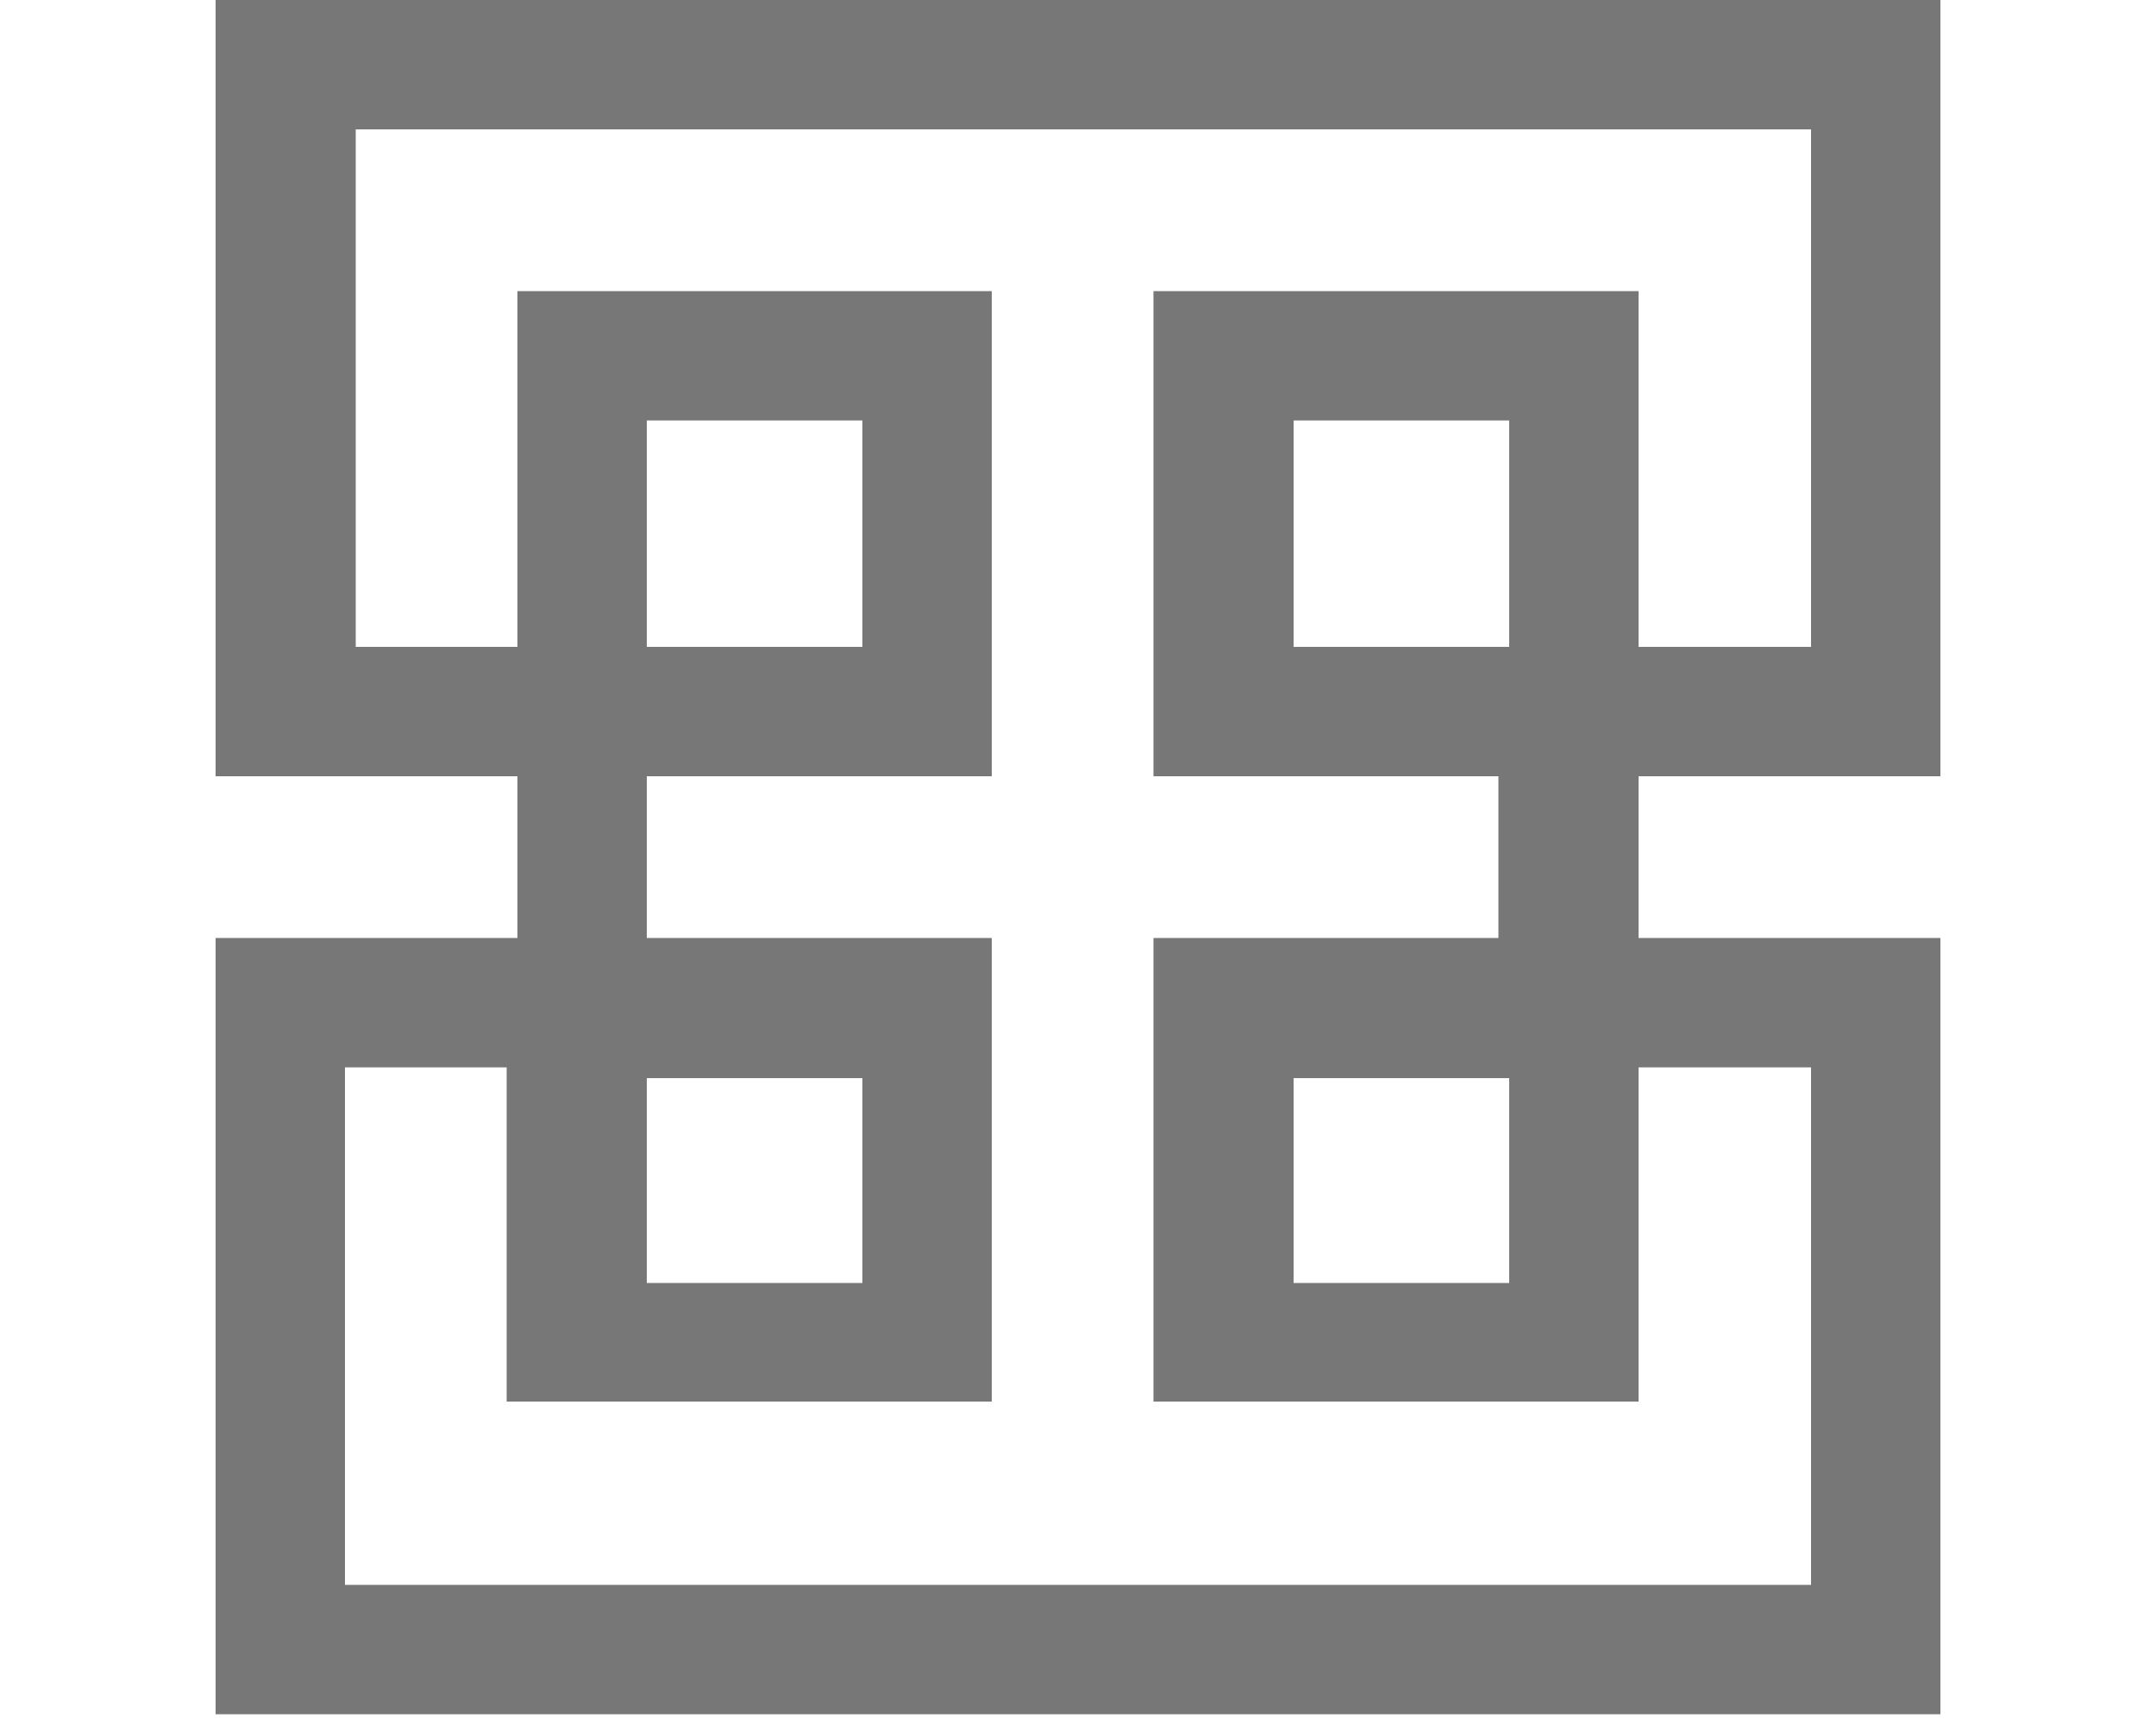
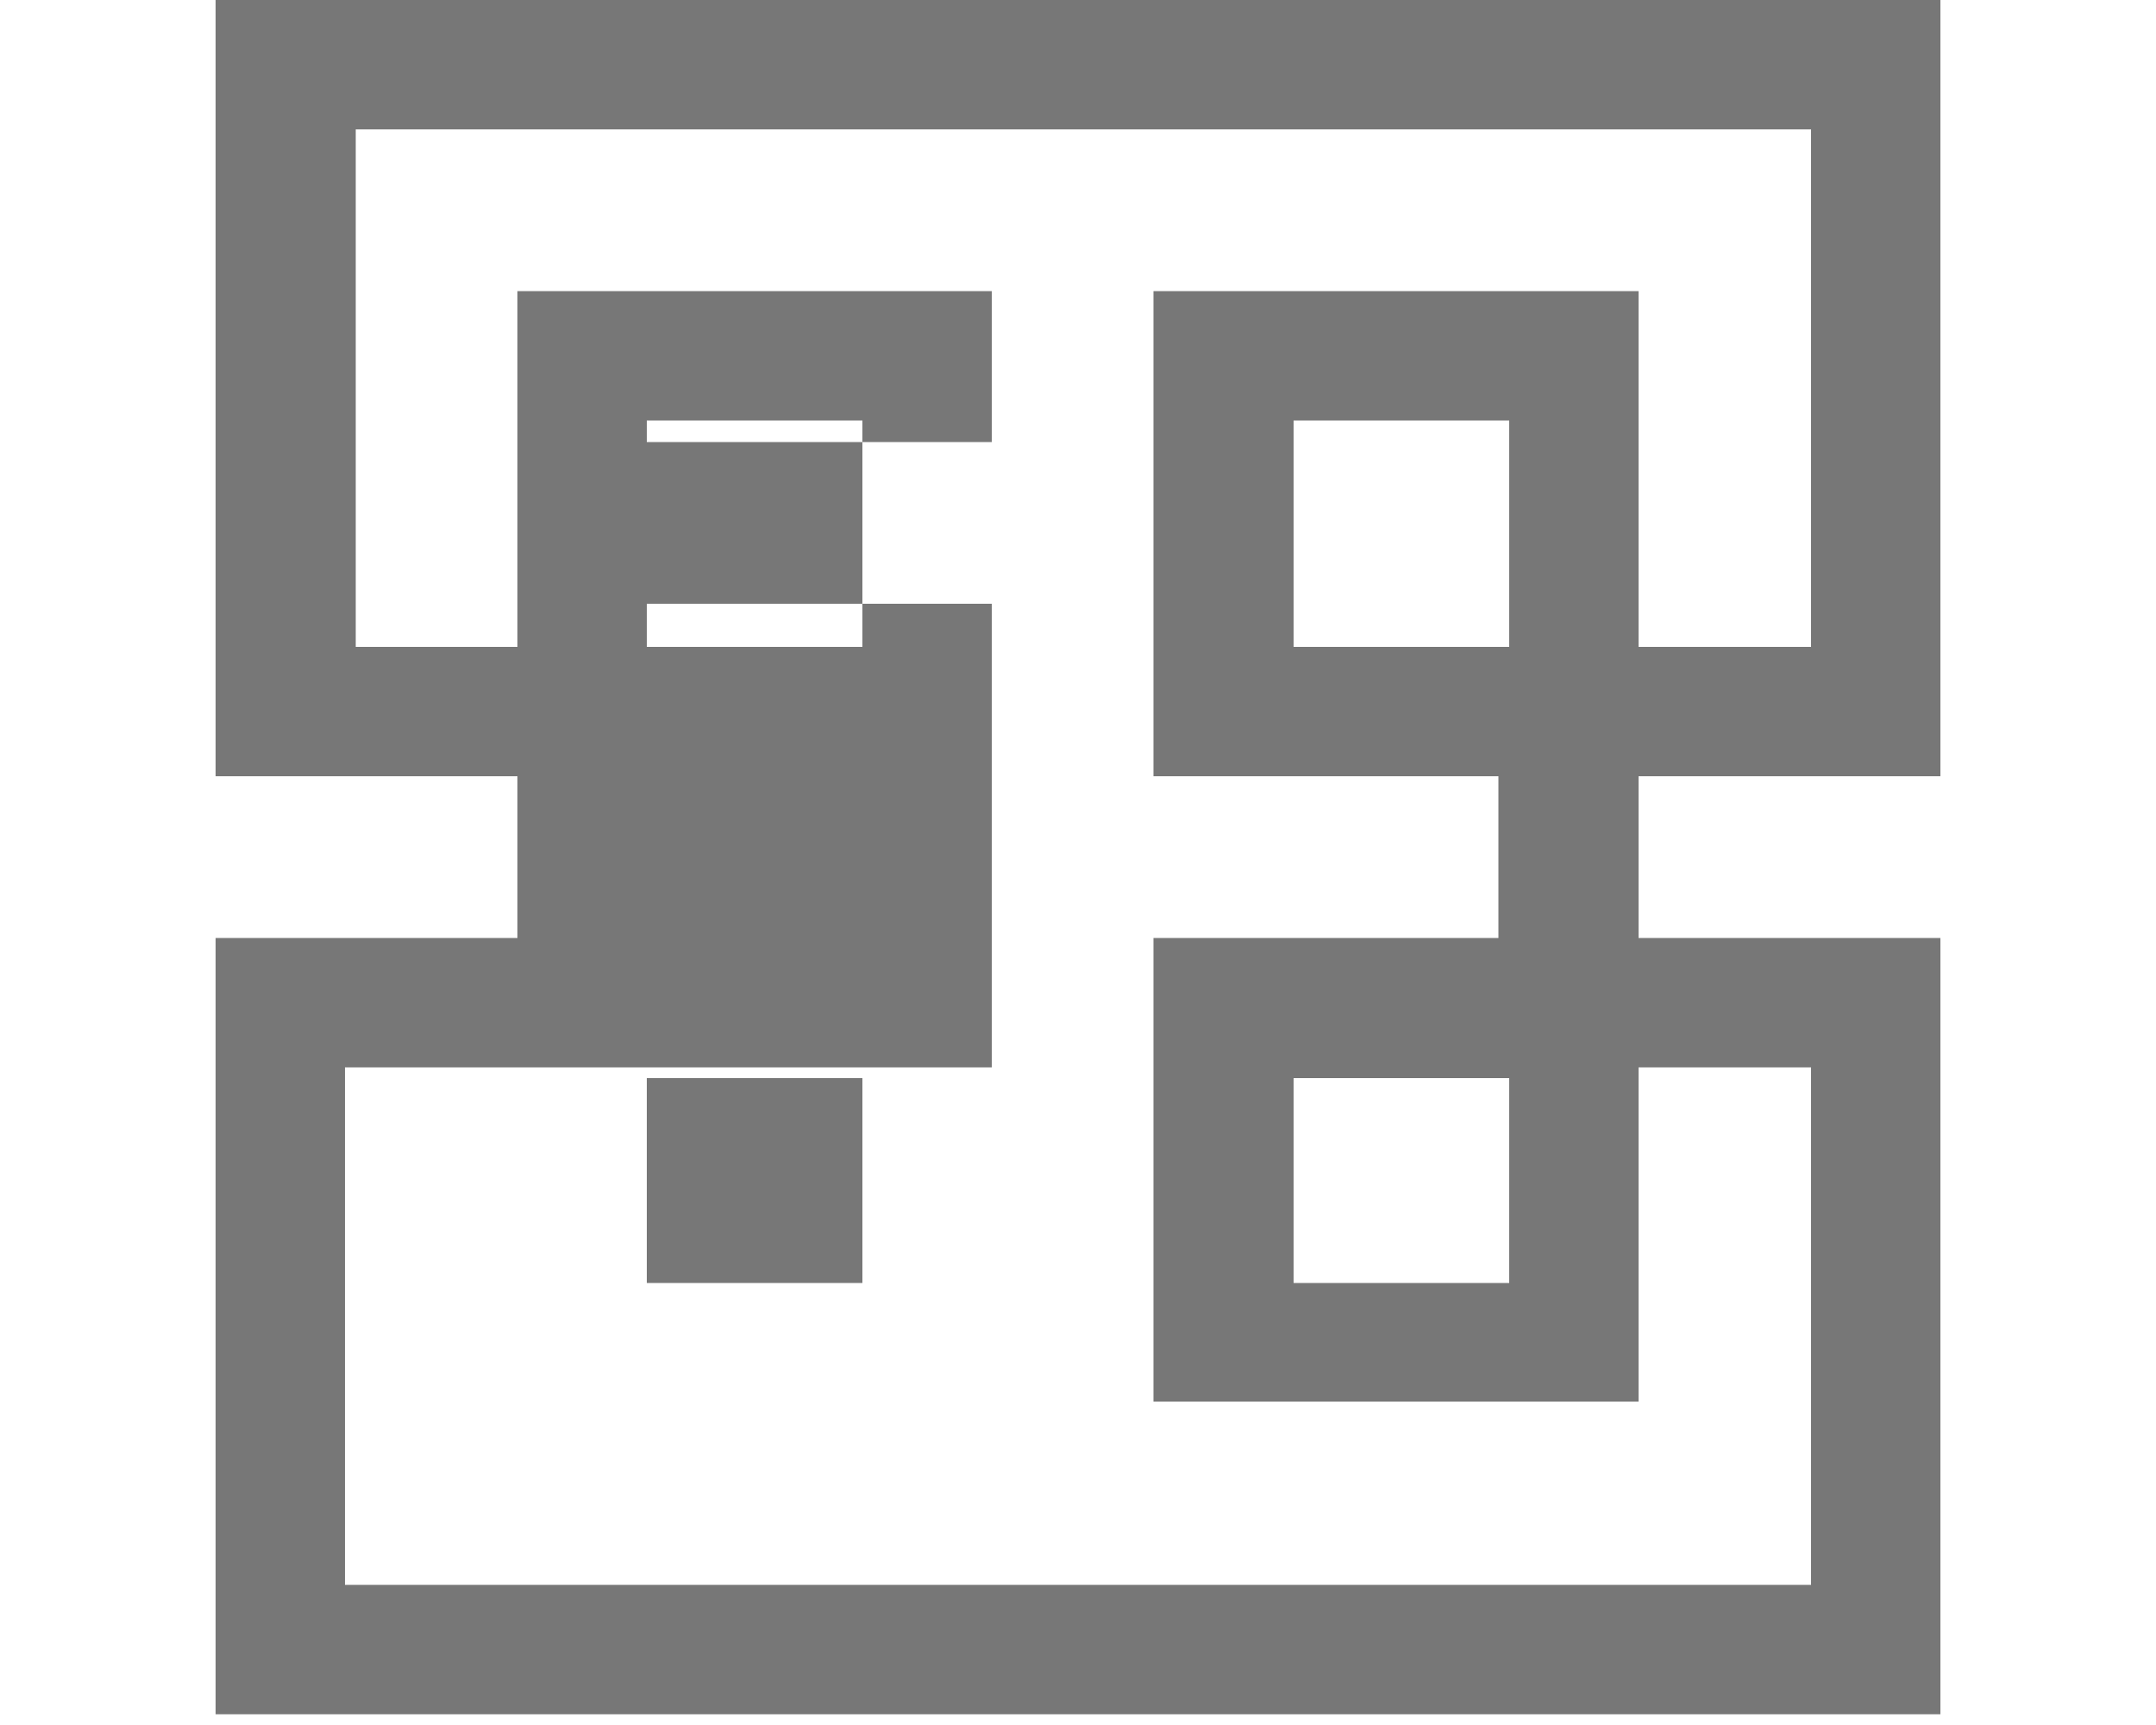
<svg xmlns="http://www.w3.org/2000/svg" version="1.1" viewBox="0 0 20 16">
-   <path fill="#777" d="M6,10h2v1.9h-2s0-1.9,0-1.9ZM12,10h2v1.9h-2s0-1.9,0-1.9ZM6,3.9h2v2.1h-2v-2.1ZM12,3.9h2v2.1h-2v-2.1ZM3.2,1.2h13.6v4.8h-1.6v-3.3h-4.5v4.5h3.2v1.5h-3.2v4.3h4.5v-3.1h1.6v4.8H3.2v-4.8h1.5v3.1h4.5v-4.3h-3.2v-1.5h3.2V2.7H4.8v3.3h-1.5V1.2ZM2,0v7.2h2.8v1.5H2v7.2h16v-7.2h-2.8v-1.5h2.8V0H2Z" />
+   <path fill="#777" d="M6,10h2v1.9h-2s0-1.9,0-1.9ZM12,10h2v1.9h-2s0-1.9,0-1.9ZM6,3.9h2v2.1h-2v-2.1ZM12,3.9h2v2.1h-2v-2.1ZM3.2,1.2h13.6v4.8h-1.6v-3.3h-4.5v4.5h3.2v1.5h-3.2v4.3h4.5v-3.1h1.6v4.8H3.2v-4.8h1.5h4.5v-4.3h-3.2v-1.5h3.2V2.7H4.8v3.3h-1.5V1.2ZM2,0v7.2h2.8v1.5H2v7.2h16v-7.2h-2.8v-1.5h2.8V0H2Z" />
</svg>